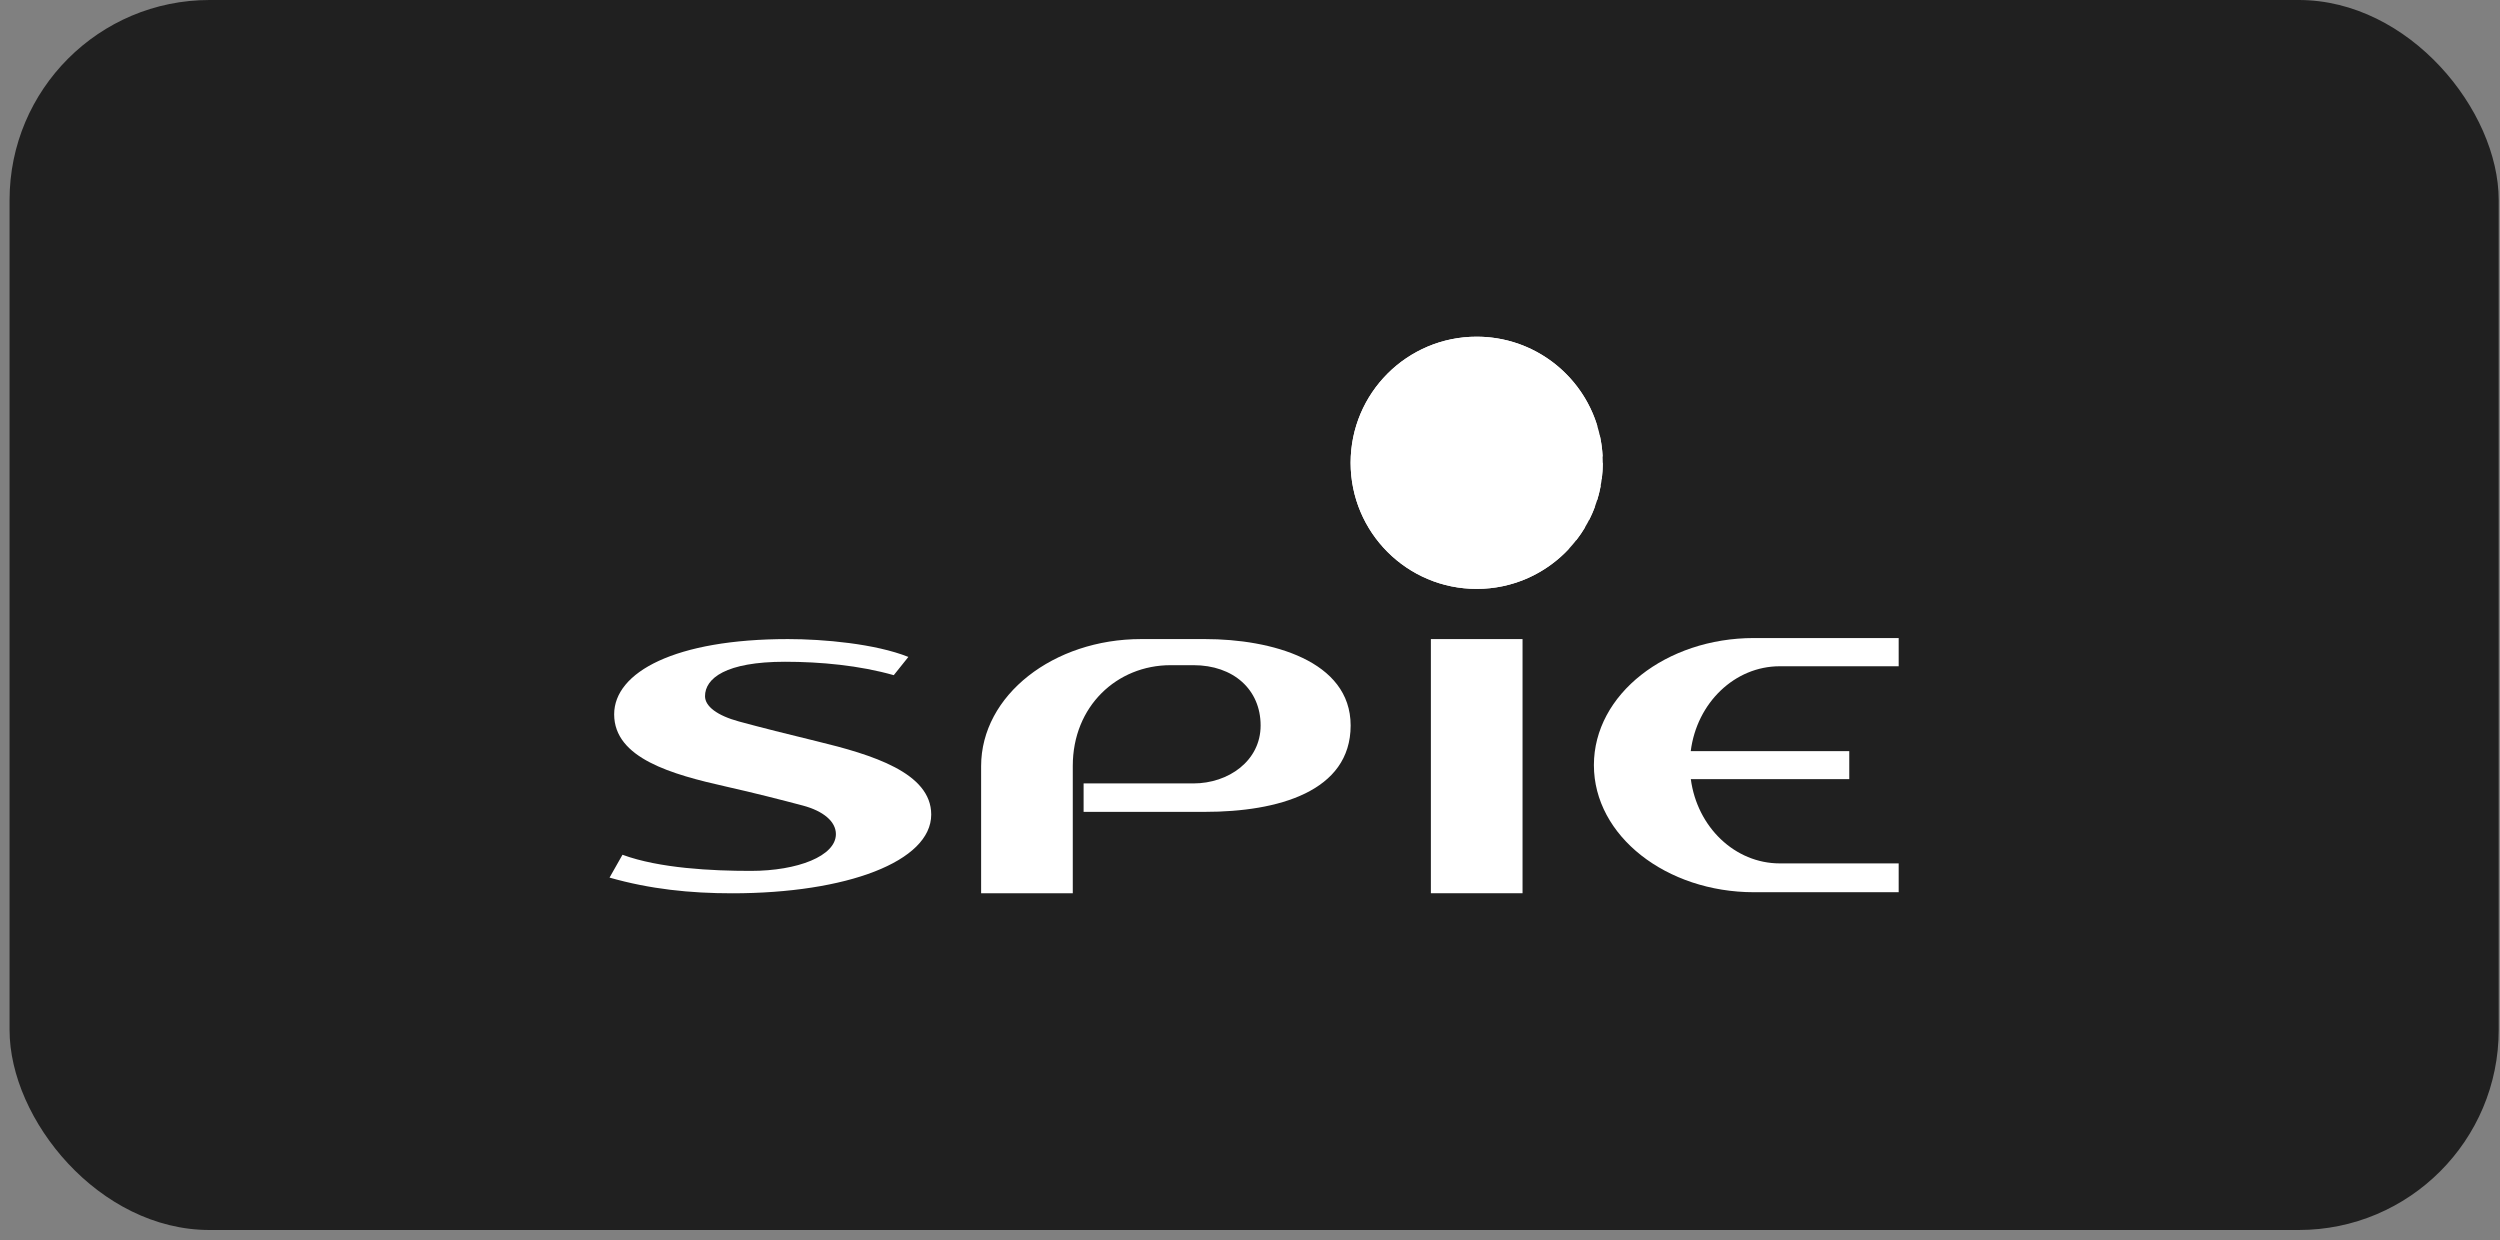
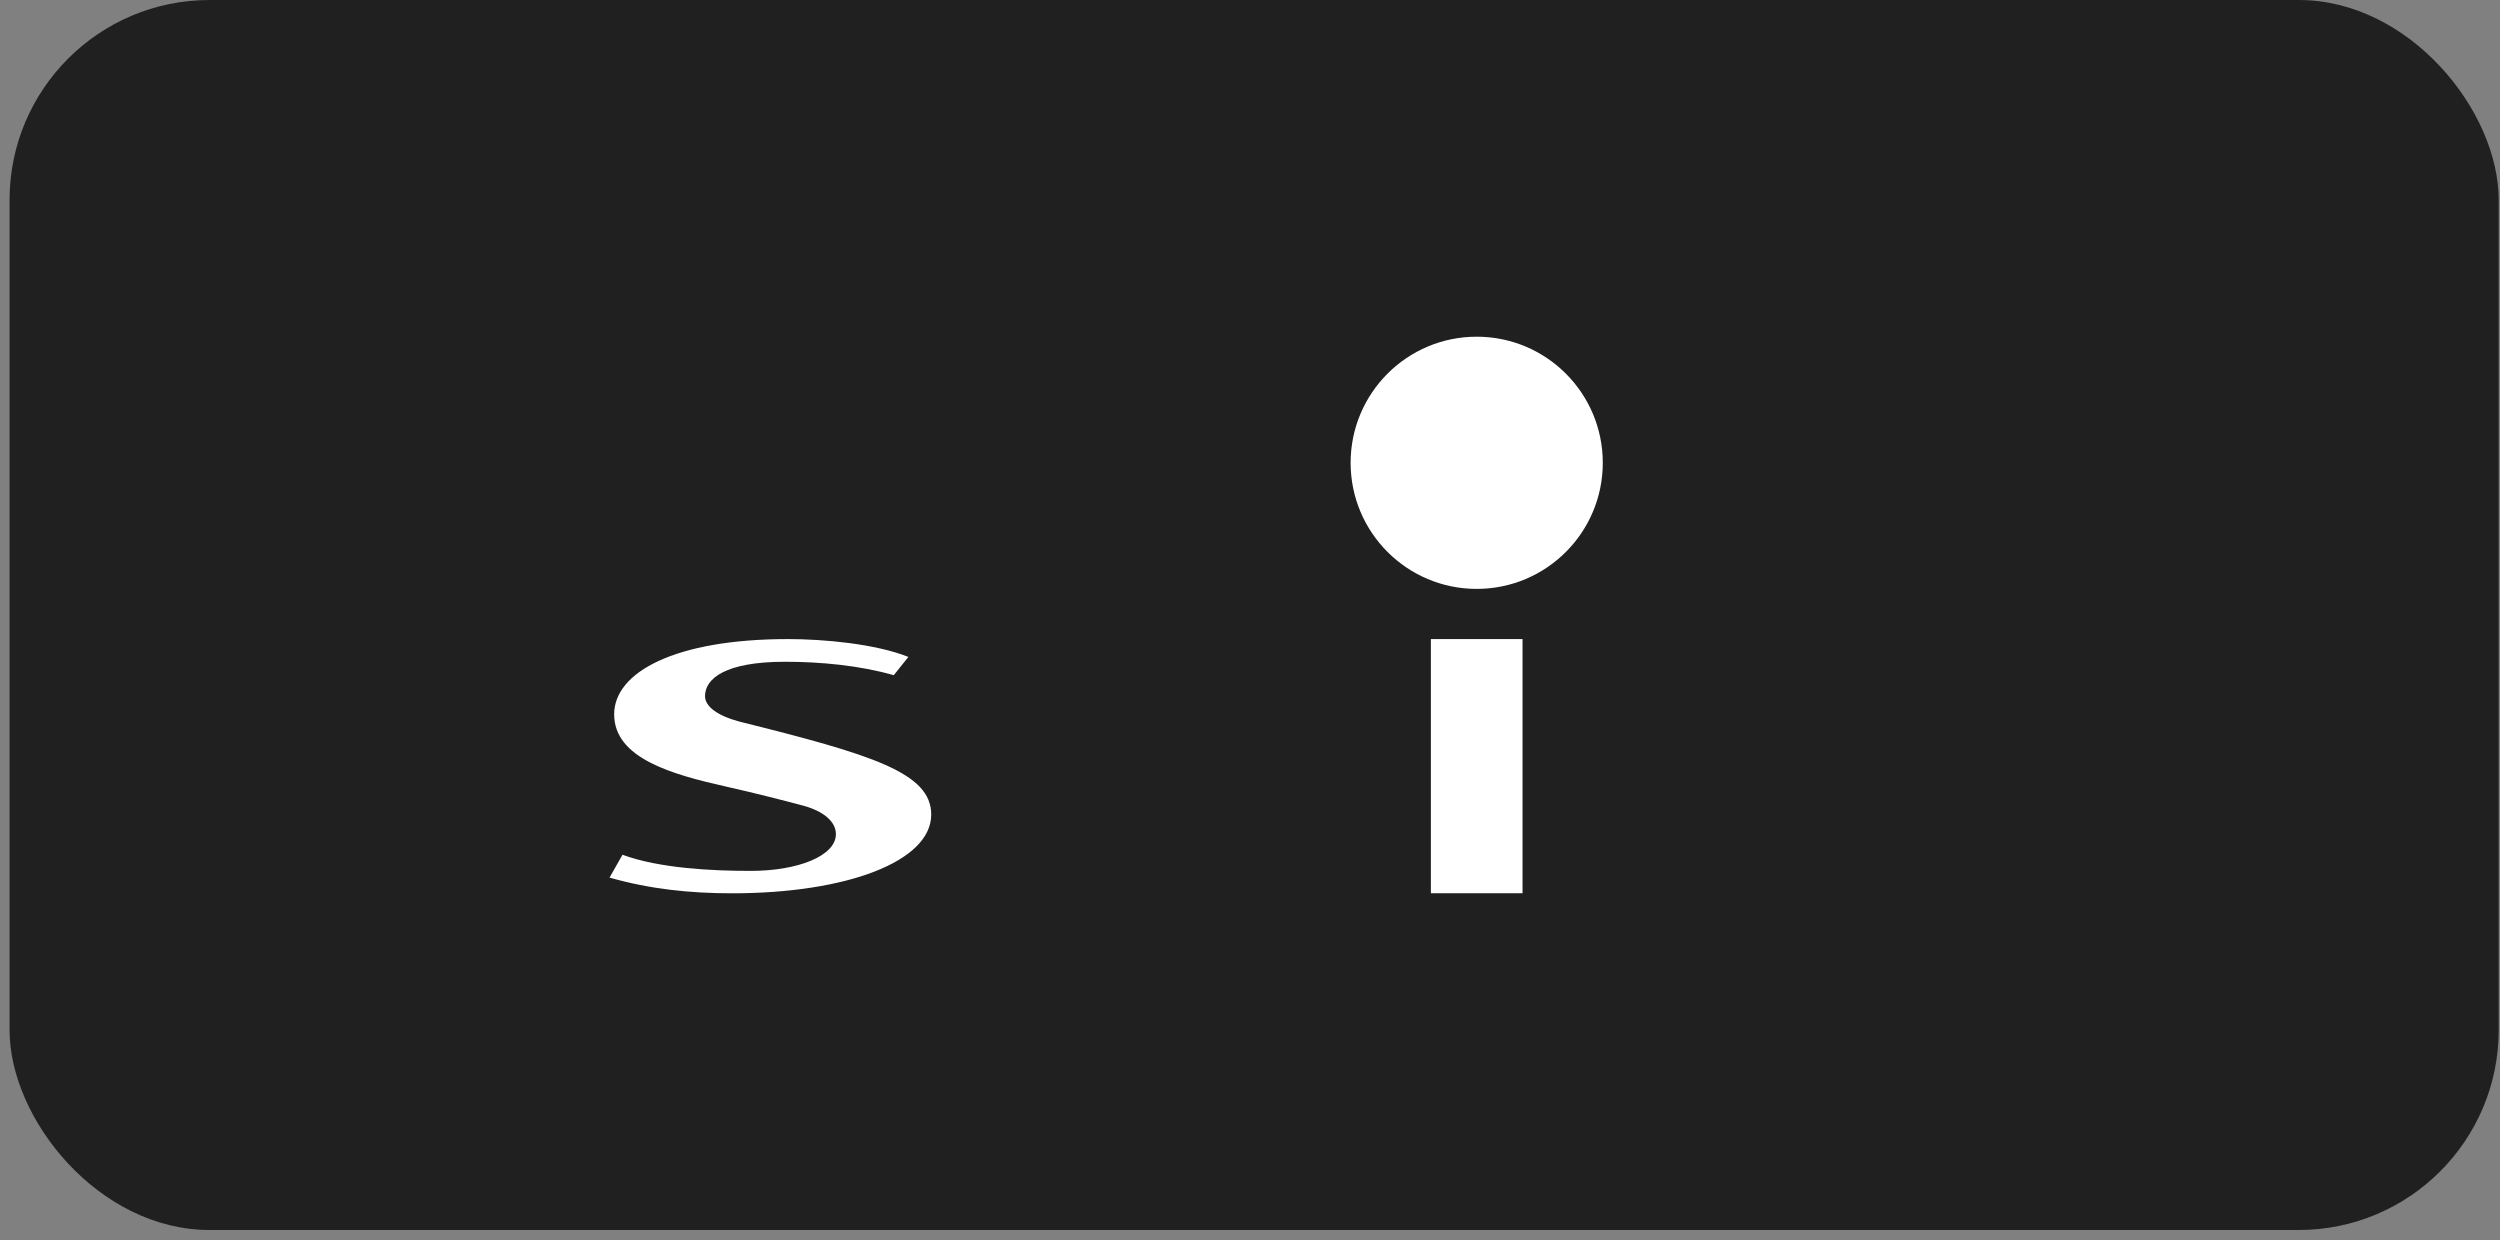
<svg xmlns="http://www.w3.org/2000/svg" width="125" height="62" viewBox="0 0 125 62" fill="none">
  <rect x="0" y="0" width="125" height="62" fill="#808080" stroke="none" />
  <rect x="0.478" width="124.457" height="61.5" rx="10" fill="#202020" />
-   <path d="M92.463 38.956H84.541C84.86 41.365 86.755 43.17 88.987 43.17H94.934V44.611H87.696C83.326 44.611 79.695 41.806 79.695 38.256C79.695 34.706 83.324 31.902 87.694 31.902H94.934V33.313H88.986C86.744 33.313 84.843 35.132 84.537 37.557H92.463V38.956Z" fill="white" />
-   <path d="M35.251 34.809C35.251 35.319 35.861 35.778 36.948 36.074C38.043 36.372 39.42 36.718 40.833 37.061C43.622 37.736 46.561 38.637 46.561 40.728C46.561 43.072 42.34 44.665 36.607 44.665C34.505 44.665 32.507 44.459 30.477 43.88L31.124 42.738C32.97 43.417 35.598 43.545 37.537 43.545C39.888 43.545 41.795 42.798 41.795 41.706C41.795 41.08 41.173 40.55 40.133 40.275C39.07 39.993 37.71 39.645 36.325 39.334C33.591 38.721 30.708 37.914 30.708 35.716C30.708 33.605 33.762 31.954 39.397 31.954C41.173 31.954 43.763 32.186 45.419 32.846L44.688 33.759C42.973 33.27 41.025 33.088 39.249 33.088C36.281 33.088 35.251 33.92 35.251 34.809Z" fill="white" />
+   <path d="M35.251 34.809C35.251 35.319 35.861 35.778 36.948 36.074C43.622 37.736 46.561 38.637 46.561 40.728C46.561 43.072 42.34 44.665 36.607 44.665C34.505 44.665 32.507 44.459 30.477 43.88L31.124 42.738C32.97 43.417 35.598 43.545 37.537 43.545C39.888 43.545 41.795 42.798 41.795 41.706C41.795 41.08 41.173 40.55 40.133 40.275C39.07 39.993 37.71 39.645 36.325 39.334C33.591 38.721 30.708 37.914 30.708 35.716C30.708 33.605 33.762 31.954 39.397 31.954C41.173 31.954 43.763 32.186 45.419 32.846L44.688 33.759C42.973 33.27 41.025 33.088 39.249 33.088C36.281 33.088 35.251 33.92 35.251 34.809Z" fill="white" />
  <path d="M67.531 23.14C67.531 19.658 70.353 16.835 73.835 16.835C77.317 16.835 80.139 19.658 80.139 23.14C80.139 26.622 77.317 29.445 73.835 29.445C70.353 29.445 67.531 26.622 67.531 23.14Z" fill="white" />
-   <path d="M67.531 23.14C67.531 19.658 70.353 16.835 73.835 16.835C76.691 16.835 79.103 18.734 79.878 21.337C79.385 20.603 78.807 19.93 78.159 19.333C78.036 19.384 77.909 19.437 77.778 19.495C78.623 20.153 79.371 20.931 79.998 21.802C80.071 22.14 80.117 22.49 80.133 22.847C79.308 21.667 78.177 20.611 76.985 19.868C76.81 19.955 76.632 20.049 76.45 20.15C77.843 20.848 79.167 21.919 80.139 23.171C80.138 23.445 80.12 23.714 80.085 23.978C78.892 22.507 77.311 21.367 75.497 20.716C75.27 20.863 75.042 21.018 74.814 21.182C76.858 21.682 78.663 22.788 80.033 24.299C79.989 24.538 79.931 24.772 79.861 25.001C78.267 23.371 76.128 22.284 73.737 22.039C73.477 22.266 73.22 22.508 72.968 22.765L73.068 22.764C75.639 22.764 77.977 23.738 79.746 25.338C79.662 25.564 79.566 25.784 79.457 25.997C77.808 24.663 75.713 23.863 73.429 23.863C72.91 23.863 72.402 23.904 71.906 23.984C71.66 24.303 71.424 24.64 71.199 24.997C72.023 24.765 72.892 24.641 73.79 24.641C75.824 24.641 77.705 25.278 79.255 26.362C79.121 26.588 78.972 26.805 78.811 27.012C77.445 26.204 75.853 25.74 74.15 25.74C72.798 25.74 71.515 26.032 70.359 26.558C70.183 26.947 70.02 27.355 69.875 27.781C71.234 26.979 72.818 26.518 74.511 26.518C75.929 26.518 77.269 26.841 78.466 27.418C77.314 28.664 75.666 29.445 73.835 29.445C70.353 29.445 67.531 26.622 67.531 23.14Z" fill="white" />
-   <path d="M59.672 39.171C61.42 39.171 63.031 38.046 63.031 36.274C63.031 34.479 61.673 33.259 59.672 33.259H58.531C55.842 33.259 53.639 35.317 53.639 38.291V44.662H49.056V38.308C49.056 34.758 52.681 31.954 57.052 31.954H60.254C63.549 31.954 67.532 33.024 67.532 36.274C67.532 39.586 63.883 40.593 60.253 40.593H54.18V39.171H59.672Z" fill="white" />
  <path d="M76.127 31.954H71.544V44.662H76.127V31.954Z" fill="white" />
</svg>